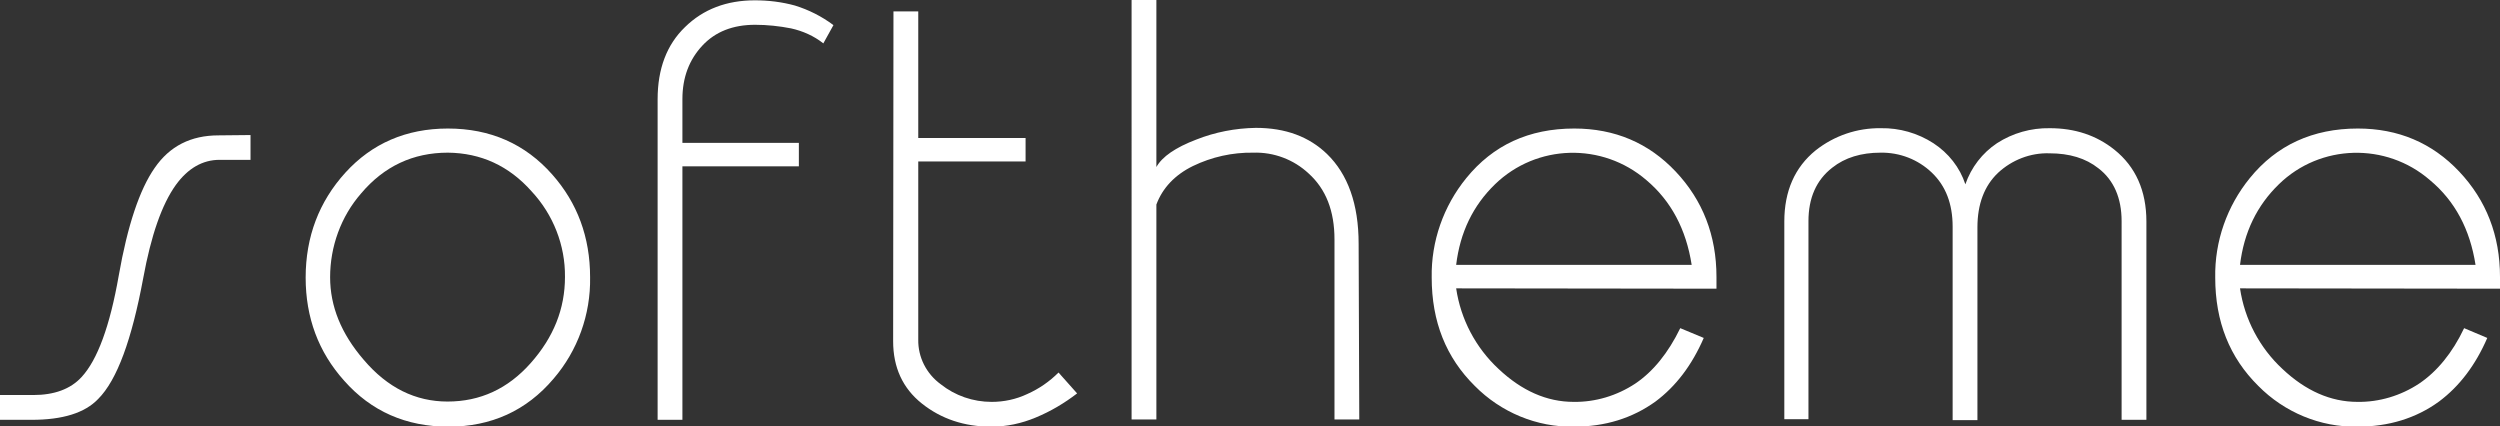
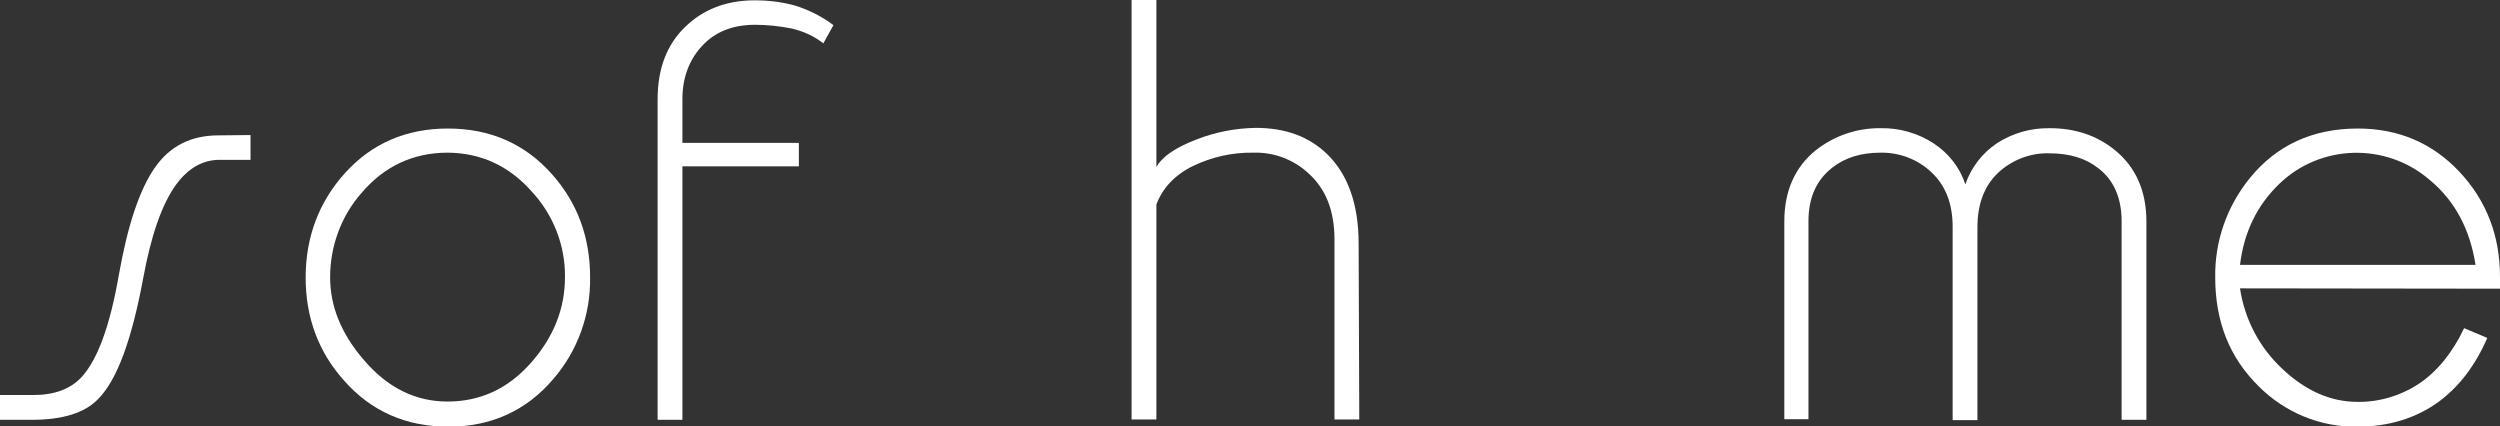
<svg xmlns="http://www.w3.org/2000/svg" id="Шар_1" x="0px" y="0px" viewBox="0 0 766.4 130.7" style="enable-background:new 0 0 766.4 130.7;" xml:space="preserve">
  <rect x="0" y="0" width="766.4" height="130.7" fill="#333333" stroke="none" />
  <style type="text/css">
	.st0{fill:#FFFFFF;}
</style>
  <title>softheme</title>
  <path class="st0" d="M76.8,41.4V49h-9.5c-5.2,0-9.7,2.6-13.4,7.7c-4.3,6-7.6,15.5-10,28.6c-3.5,18.8-8,31.2-13.8,37  c-4.1,4.3-10.9,6.4-20.4,6.4H0v-7.6h10.2c6.4,0,11.4-1.8,14.8-5.5c4.9-5.3,8.7-15.7,11.4-31.1s6.4-26.4,11-33  c4.6-6.7,11.1-10,19.6-10L76.8,41.4z" />
  <path class="st0" d="M180.9,85c0.2,11.4-3.8,22.5-11.2,31.1c-8.3,9.8-19.1,14.7-32.2,14.7c-13,0-23.7-4.7-32-14.1  c-7.9-8.8-11.8-19.4-11.8-31.6c0-12.5,4.1-23.3,12.2-32.2s18.6-13.5,31.4-13.5c13,0,23.7,4.7,32,14.1C177,62.2,180.9,72.7,180.9,85z   M137.3,46.8c-10.7,0-19.6,4.2-26.6,12.5c-6.2,7.1-9.5,16.3-9.5,25.7c0,8.9,3.4,17.3,10.3,25.3c7.3,8.6,15.9,12.8,25.7,12.8  c10,0,18.5-3.9,25.5-11.8s10.5-16.6,10.5-26.4c0.1-9.7-3.6-19.1-10.2-26.2C156,50.8,147.4,46.9,137.3,46.8z" />
  <path class="st0" d="M252.4,13.3c-2.9-2.3-6.3-3.8-9.9-4.6c-3.6-0.7-7.3-1.1-11-1.1c-6.8,0-12.2,2.1-16.2,6.4s-6.1,9.7-6.1,16.4  v13.4h35.7v7.2h-35.7v77.7h-7.6V30.4c0-9.3,2.8-16.7,8.4-22.1c5.6-5.5,12.8-8.2,21.4-8.2c4.2,0,8.3,0.5,12.3,1.6  c4.2,1.3,8.2,3.3,11.8,6L252.4,13.3z" />
-   <path class="st0" d="M273.9,3.5h7.6v38.8h32.9v7.2h-32.9v54.6c-0.1,5.4,2.5,10.5,6.9,13.7c4.4,3.5,9.9,5.4,15.6,5.4  c3.8,0,7.5-0.8,10.9-2.4c3.6-1.6,6.8-3.8,9.6-6.6l5.7,6.4c-3.9,3-8.1,5.5-12.7,7.4c-4.3,1.8-8.9,2.8-13.6,2.8  c-8.3,0-15.4-2.4-21.3-7.1s-8.8-11.1-8.8-19.1L273.9,3.5z" />
  <path class="st0" d="M416.7,128.6h-7.6V73.4c0-8.7-2.6-15.4-7.9-20.2c-4.6-4.3-10.7-6.6-17-6.4c-6.4-0.1-12.7,1.3-18.5,4.1  c-5.5,2.7-9.3,6.7-11.2,11.8v65.9h-7.6V0h7.6v51.2c1.8-3.2,5.9-6,12.2-8.4c5.8-2.3,12-3.5,18.3-3.6c9.1,0,16.3,2.7,21.8,8  c6.4,6.2,9.7,15.4,9.7,27.5L416.7,128.6z" />
-   <path class="st0" d="M446.4,88.4c1.4,9.5,6,18.2,13,24.7c7.1,6.7,14.8,10.1,23,10.1c6.7,0.1,13.3-1.9,18.9-5.6  c5.5-3.7,10.1-9.4,13.8-17l7.2,3c-3.6,8.3-8.5,14.8-14.8,19.5c-7.1,5.1-15.4,7.7-25,7.7c-11.4,0.2-22.4-4.4-30.4-12.5  c-8.8-8.7-13.2-19.7-13.2-33.2c-0.2-11.1,3.6-21.9,10.6-30.5c8.2-10.1,19.2-15.2,33.1-15.2c12.4,0,22.8,4.4,31.1,13.2  c8.3,8.8,12.5,19.6,12.5,32.3v3.6L446.4,88.4z M518.6,81.2c-1.7-10.9-6.3-19.6-13.9-26c-13.5-11.6-33.6-11.1-46.4,1.3  c-6.7,6.5-10.7,14.7-11.9,24.7L518.6,81.2z" />
  <path class="st0" d="M547,67.9c0-9.3,3.2-16.6,9.6-21.8c5.7-4.5,12.7-6.9,20-6.8c5.7-0.1,11.3,1.5,16.1,4.6c4.6,3,8.1,7.4,9.8,12.6  c1.8-5.2,5.2-9.6,9.7-12.6c4.8-3.1,10.4-4.7,16.2-4.6c7.7,0,14.3,2.2,19.8,6.6c6.5,5.2,9.8,12.6,9.8,22v60.8h-7.6V67.8  c0-7.1-2.4-12.6-7.1-16.2c-3.9-3.1-8.9-4.6-15-4.6c-5.8-0.2-11.5,2-15.8,6c-4.2,4-6.3,9.6-6.3,16.7v59.1h-7.6V69.5  c0-7-2.1-12.5-6.4-16.6c-4.2-4-9.8-6.2-15.7-6.1c-5.9,0-10.9,1.5-14.8,4.6c-4.9,3.8-7.3,9.3-7.3,16.4v60.7H547V67.9z" />
  <path class="st0" d="M686.7,88.4c1.4,9.5,6,18.2,13,24.7c7.1,6.7,14.8,10.1,23,10.1c6.7,0.1,13.3-1.9,18.9-5.6  c5.5-3.7,10.2-9.4,13.8-17l7.1,3c-3.6,8.3-8.5,14.8-14.8,19.5c-7,5.1-15.4,7.7-25,7.7c-11.4,0.2-22.4-4.4-30.4-12.5  c-8.8-8.7-13.2-19.7-13.2-33.2c-0.2-11.1,3.6-21.9,10.6-30.5c8.2-10.1,19.3-15.2,33.1-15.2c12.4,0,22.8,4.4,31.1,13.2  s12.5,19.6,12.5,32.3v3.6L686.7,88.4z M758.9,81.2c-1.7-10.9-6.3-19.6-14-26c-13.4-11.6-33.6-11.1-46.3,1.3  c-6.7,6.5-10.7,14.7-11.9,24.7L758.9,81.2z" />
</svg>